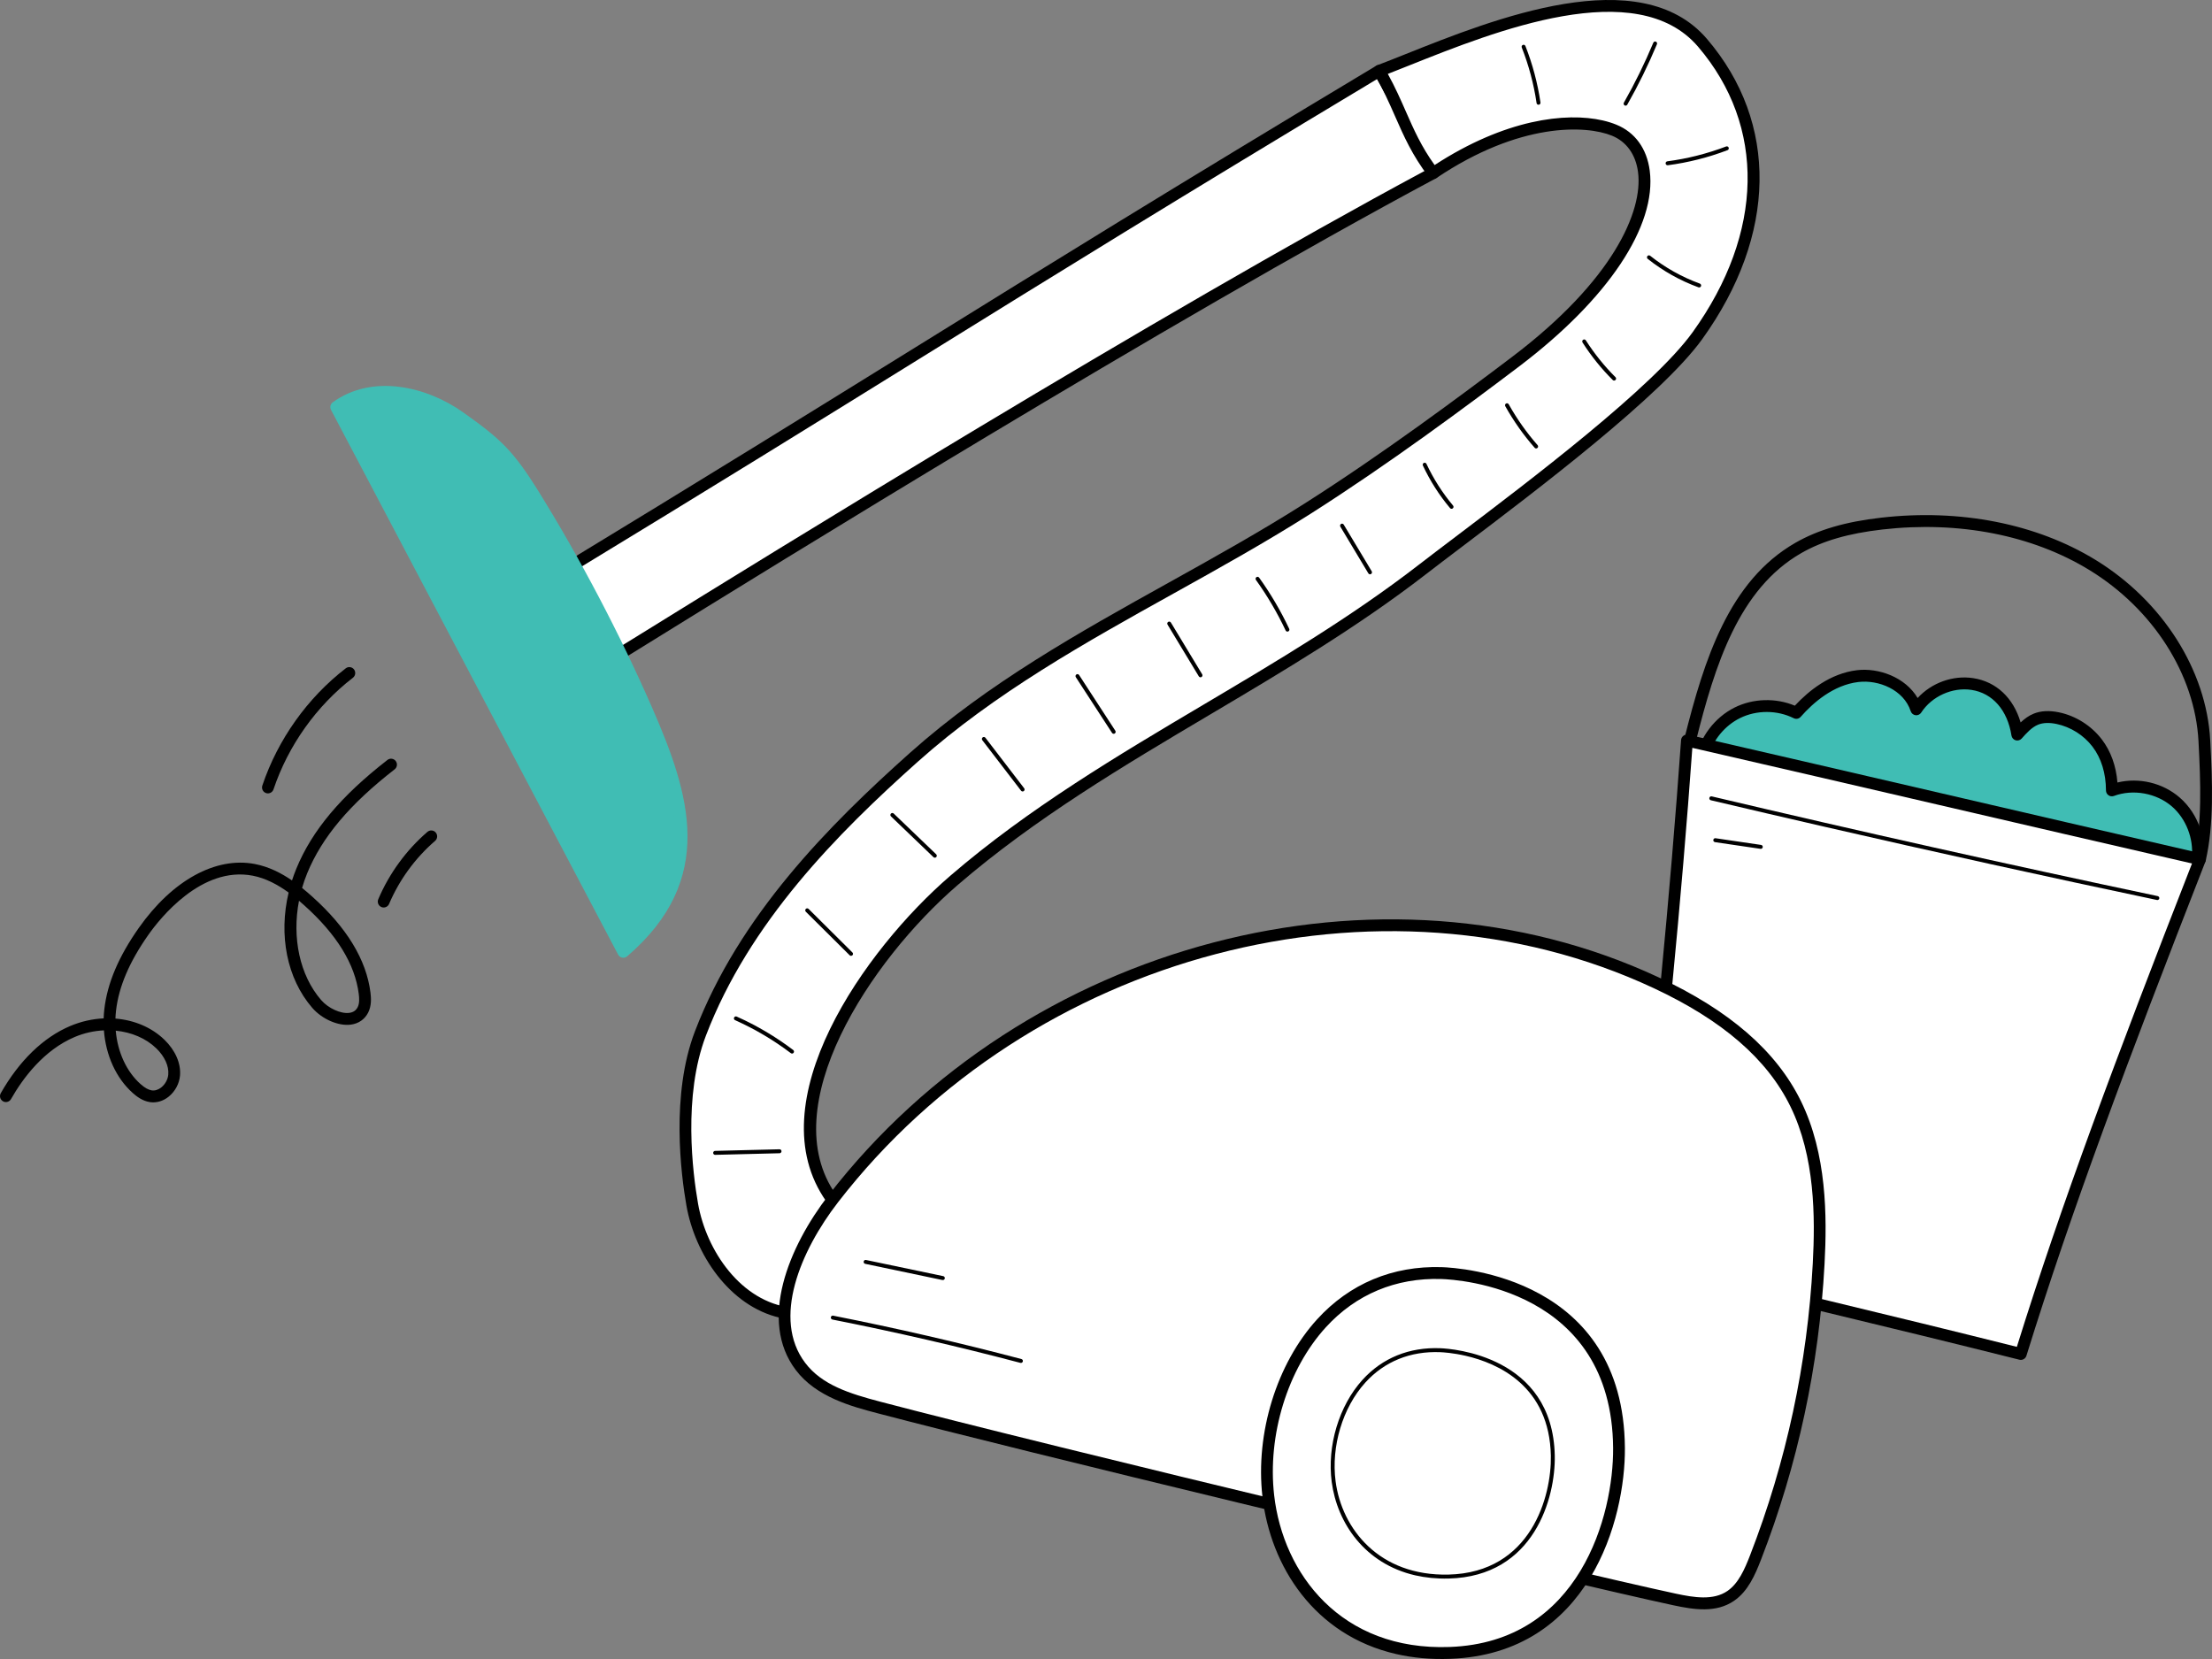
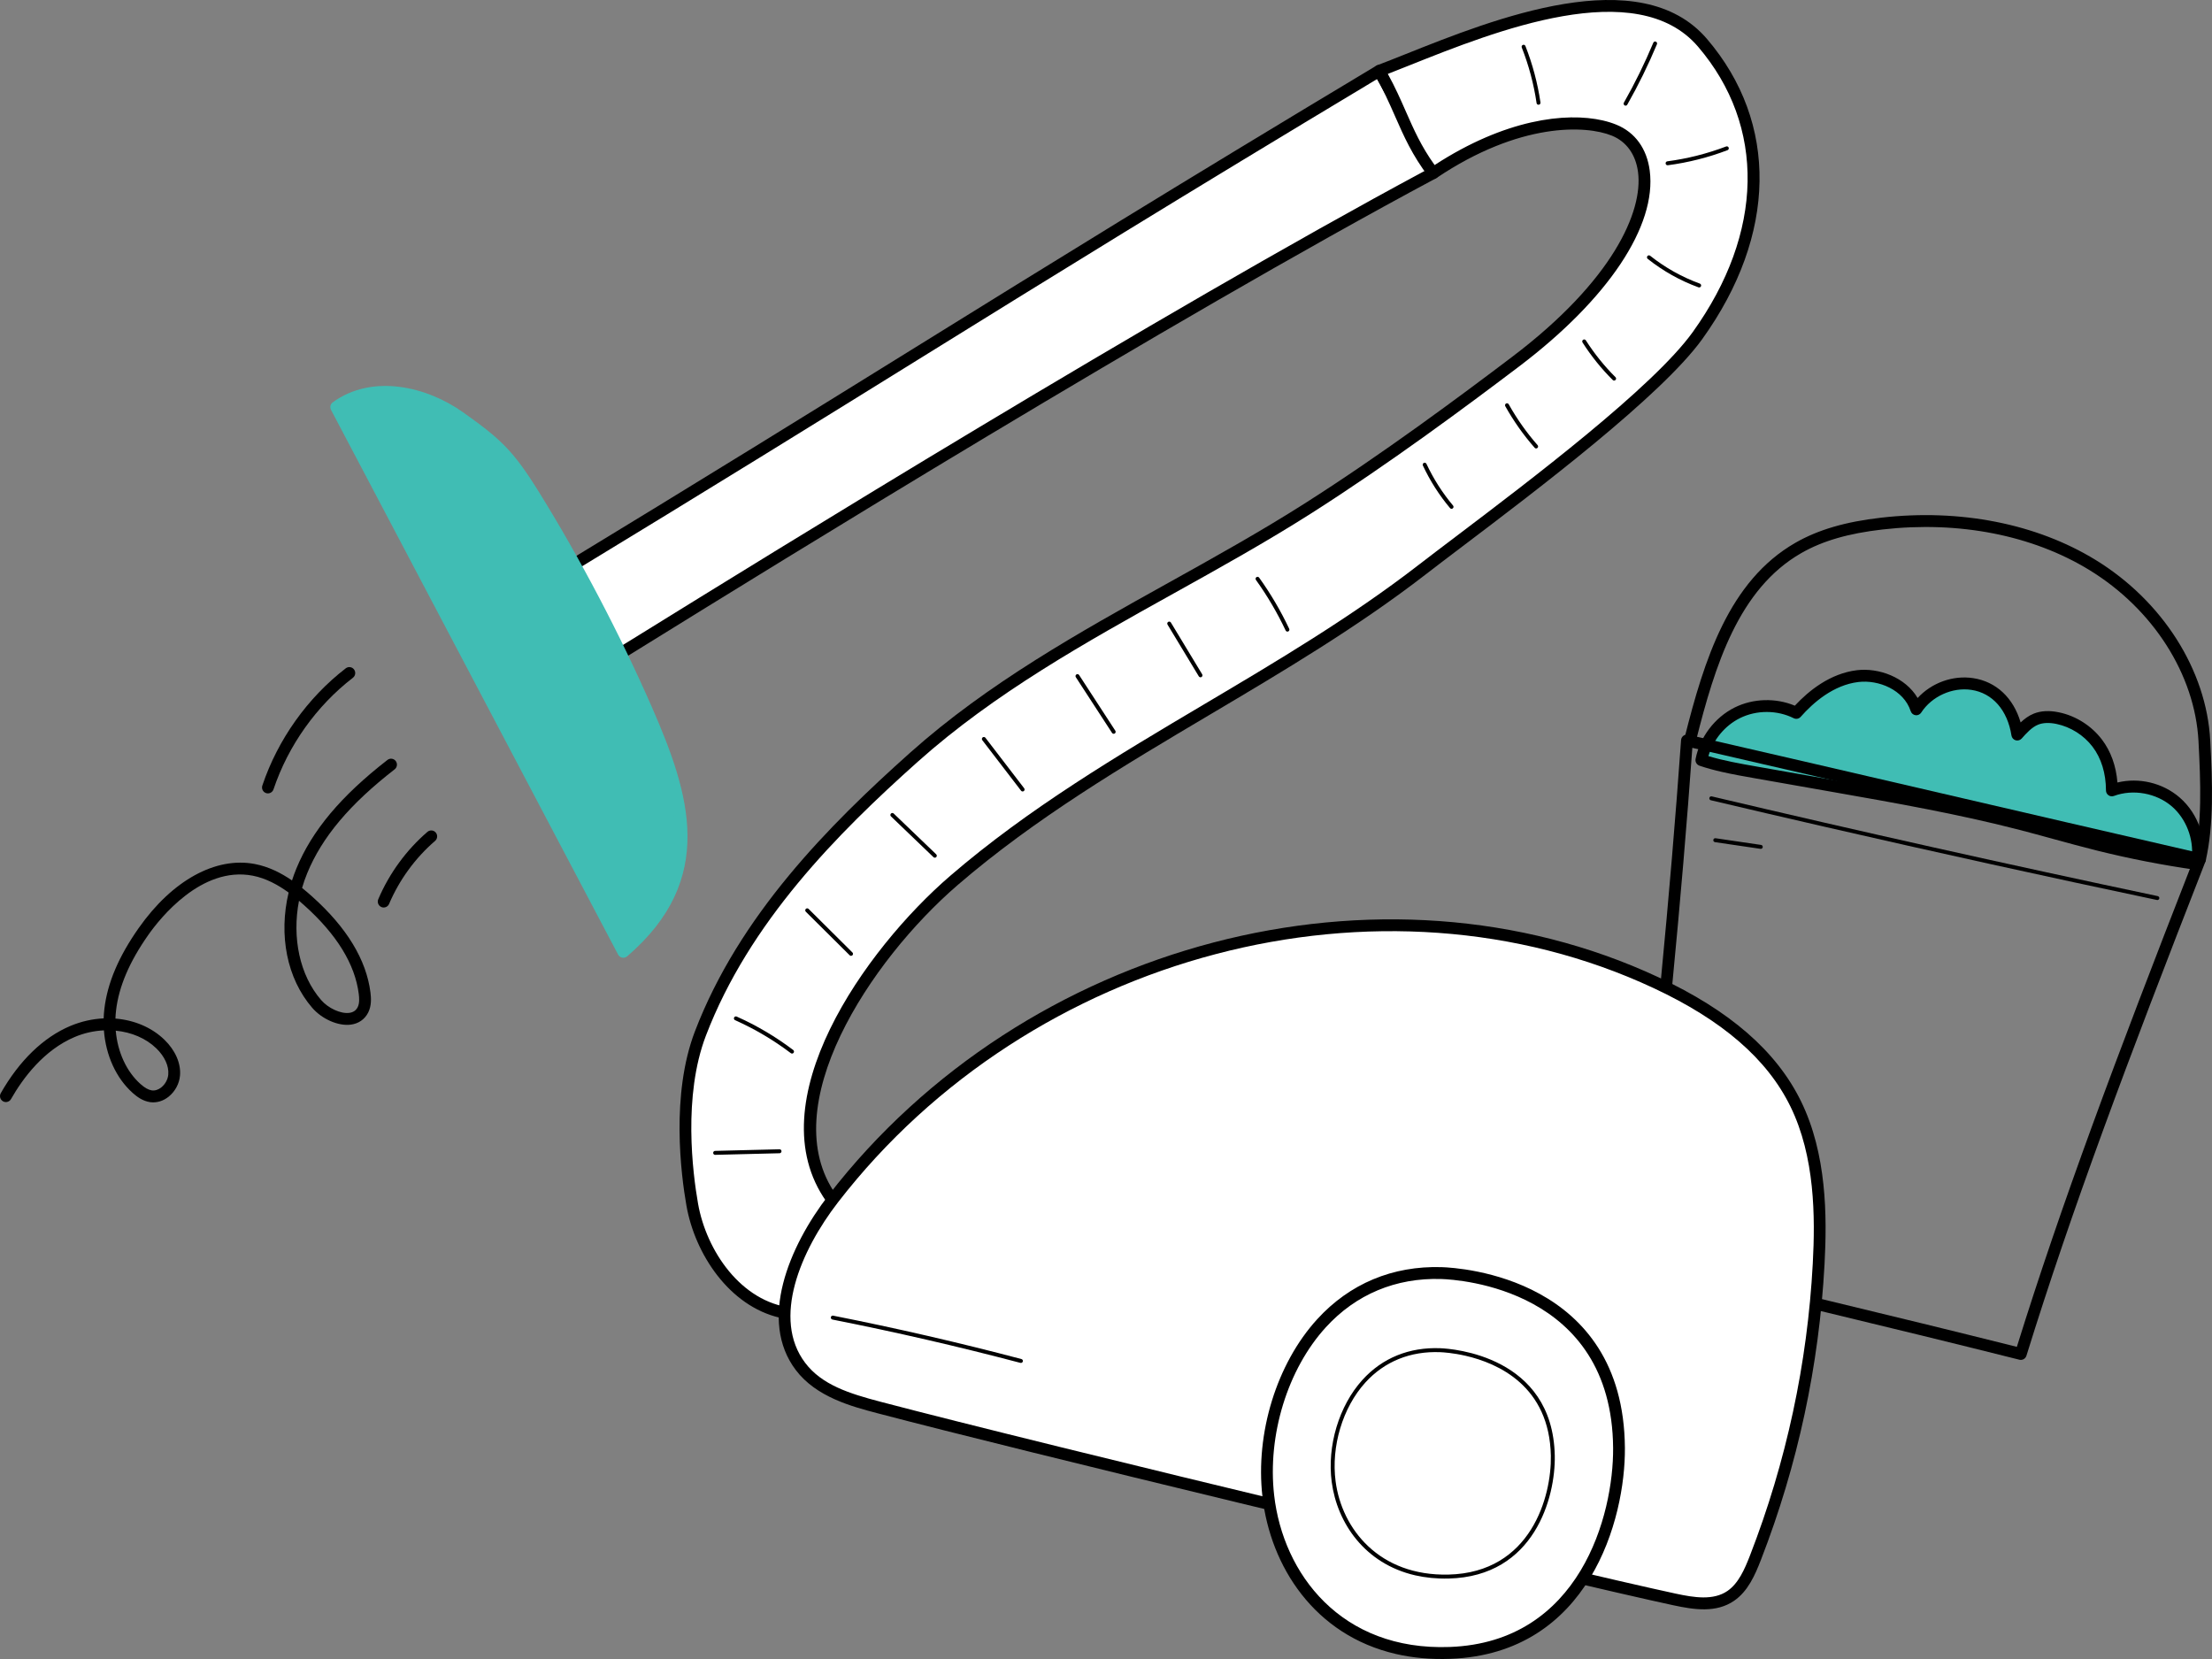
<svg xmlns="http://www.w3.org/2000/svg" viewBox="0 0 265.00 198.75" data-guides="{&quot;vertical&quot;:[],&quot;horizontal&quot;:[]}">
  <rect x="0" y="0" width="265.00" height="198.75" fill="#808080" stroke="none" />
  <defs />
  <path fill="#40bdb4" stroke="none" fill-opacity="1" stroke-width="1" stroke-opacity="1" id="tSvgb50ebaf9c2" title="Path 1" d="M203.826 91.056C204.3 88.641 205.937 86.486 208.127 85.398C210.317 84.309 213.011 84.311 215.198 85.403C217.132 83.207 219.65 81.348 222.541 80.999C225.434 80.649 228.666 82.188 229.574 84.977C230.99 82.79 233.724 81.555 236.287 81.945C238.849 82.335 241.099 84.331 241.673 88.002C242.325 87.27 243.009 86.515 243.916 86.151C244.733 85.824 245.652 85.854 246.513 86.033C248.374 86.42 250.085 87.499 251.244 89.017C252.401 90.536 252.997 92.48 253.003 94.689C255.556 93.74 258.6 94.293 260.663 96.08C262.727 97.868 263.726 100.818 263.18 103.506C259.22 102.946 255.289 102.181 251.407 101.213C248.261 100.429 245.149 99.513 242.008 98.704C234.715 96.823 227.289 95.516 219.872 94.211C216.714 93.656 213.555 93.1 210.397 92.545C208.105 92.142 205.811 91.738 203.826 91.056Z" />
  <path fill="black" stroke="none" fill-opacity="1" stroke-width="1" stroke-opacity="1" id="tSvg7760db5e5f" title="Path 2" d="M204.668 90.581C206.464 91.131 208.523 91.492 210.518 91.844C213.676 92.4 216.835 92.955 219.994 93.511C227.302 94.796 234.861 96.126 242.184 98.015C243.585 98.376 245.003 98.764 246.373 99.14C248.077 99.607 249.839 100.089 251.576 100.523C255.195 101.424 258.895 102.156 262.587 102.701C262.808 100.461 261.895 98.085 260.204 96.62C258.344 95.009 255.548 94.502 253.247 95.357C253.031 95.438 252.789 95.406 252.601 95.274C252.411 95.141 252.298 94.925 252.298 94.692C252.292 92.64 251.734 90.827 250.684 89.451C249.633 88.072 248.065 87.087 246.37 86.73C245.502 86.55 244.764 86.578 244.177 86.812C243.405 87.121 242.764 87.842 242.198 88.478C242.016 88.681 241.733 88.761 241.472 88.685C241.21 88.608 241.019 88.385 240.975 88.112C240.501 85.077 238.709 83.032 236.181 82.649C233.901 82.301 231.427 83.419 230.164 85.367C230.017 85.596 229.751 85.718 229.483 85.683C229.218 85.649 228.989 85.459 228.904 85.198C228.069 82.637 225.059 81.411 222.626 81.706C219.639 82.067 217.225 84.173 215.726 85.876C215.516 86.116 215.17 86.185 214.886 86.041C212.898 85.049 210.428 85.046 208.44 86.035C206.638 86.932 205.235 88.638 204.668 90.581ZM206.216 92.46C205.307 92.252 204.427 92.015 203.598 91.73C203.264 91.614 203.065 91.267 203.134 90.918C203.647 88.299 205.44 85.939 207.815 84.759C210.029 83.658 212.744 83.587 215.024 84.541C216.701 82.736 219.264 80.679 222.457 80.292C225.081 79.974 228.269 81.139 229.733 83.621C231.401 81.807 233.942 80.868 236.392 81.242C239.155 81.662 241.212 83.612 242.073 86.55C242.525 86.127 243.043 85.734 243.656 85.49C244.504 85.151 245.514 85.099 246.656 85.337C248.678 85.752 250.547 86.939 251.803 88.584C252.876 89.991 253.514 91.76 253.671 93.744C256.257 93.121 259.093 93.783 261.124 95.541C263.394 97.508 264.474 100.691 263.871 103.648C263.797 104.016 263.451 104.263 263.083 104.21C259.113 103.649 255.129 102.873 251.238 101.904C249.484 101.467 247.715 100.982 246.002 100.514C244.638 100.139 243.226 99.753 241.835 99.393C234.565 97.519 227.033 96.193 219.751 94.913C216.592 94.357 213.434 93.801 210.275 93.245C208.92 93.008 207.539 92.765 206.216 92.46Z" />
-   <path fill="white" stroke="none" fill-opacity="1" stroke-width="1" stroke-opacity="1" id="tSvg15a42e06662" title="Path 3" d="M263.565 102.936C254.799 125.37 247.759 143.94 242.095 162.205C226.625 158.323 211.354 154.704 196.082 151.085C198.473 130.472 200.626 109.51 202.099 88.714C222.582 93.421 242.304 98.05 263.565 102.936Z" />
  <path fill="black" stroke="none" fill-opacity="1" stroke-width="1" stroke-opacity="1" id="tSvgfa5da7de2d" title="Path 4" d="M196.855 150.538C211.474 154.002 226.571 157.582 241.621 161.354C246.955 144.232 253.39 127.051 262.606 103.445C252.158 101.044 241.963 98.677 232.097 96.386C222.519 94.163 212.623 91.865 202.744 89.593C201.454 107.604 199.577 127.016 196.855 150.538ZM241.939 162.9C241.935 162.898 241.93 162.897 241.924 162.895C226.459 159.015 210.934 155.336 195.92 151.777C195.571 151.696 195.339 151.362 195.38 151.003C198.183 126.856 200.093 107.048 201.394 88.664C201.409 88.456 201.512 88.266 201.678 88.142C201.845 88.019 202.054 87.975 202.255 88.021C212.403 90.353 222.575 92.715 232.415 94.998C242.532 97.347 252.993 99.776 263.721 102.242C263.921 102.288 264.092 102.42 264.189 102.603C264.284 102.787 264.296 103.003 264.221 103.197C254.739 127.466 248.189 144.938 242.769 162.417C242.659 162.772 242.297 162.982 241.939 162.9Z" />
  <path fill="black" stroke="none" fill-opacity="1" stroke-width="1" stroke-opacity="1" id="tSvg662f84624e" title="Path 5" d="M263.407 103.629C263.026 103.542 262.789 103.16 262.876 102.778C263.81 98.641 263.649 93.797 263.381 88.782C262.955 80.815 257.947 72.964 250.309 68.29C243.483 64.113 234.683 62.387 225.528 63.432C221.437 63.9 218.345 64.798 215.794 66.261C208.292 70.565 205.454 79.709 203.192 88.707C203.096 89.087 202.706 89.311 202.333 89.221C201.957 89.125 201.727 88.737 201.822 88.357C204.16 79.061 207.111 69.603 215.096 65.024C217.82 63.463 221.082 62.507 225.368 62.018C234.831 60.937 243.949 62.732 251.042 67.073C259.071 71.987 264.34 80.277 264.789 88.705C265.063 93.825 265.227 98.778 264.251 103.094C264.165 103.477 263.787 103.716 263.407 103.629Z" />
  <path fill="black" stroke="none" fill-opacity="1" stroke-width="1" stroke-opacity="1" id="tSvg401b18fdf2" title="Path 6" d="M218.54 99.035C213.998 97.992 209.469 96.936 204.958 95.87C204.832 95.839 204.754 95.711 204.785 95.585C204.813 95.458 204.938 95.378 205.064 95.407C205.066 95.407 205.066 95.407 205.066 95.407C222.743 99.587 240.722 103.606 258.503 107.356C258.624 107.391 258.714 107.508 258.686 107.636C258.659 107.764 258.536 107.847 258.407 107.82C245.159 105.027 231.8 102.083 218.54 99.035Z" />
  <path fill="black" stroke="none" fill-opacity="1" stroke-width="1" stroke-opacity="1" id="tSvg138e8727b08" title="Path 7" d="M205.438 100.885C205.319 100.858 205.241 100.744 205.257 100.621C205.275 100.49 205.396 100.401 205.524 100.42C207.342 100.687 209.161 100.955 210.98 101.222C211.106 101.241 211.198 101.362 211.179 101.491C211.159 101.62 211.042 101.71 210.912 101.691C209.093 101.424 207.275 101.157 205.456 100.89C205.45 100.888 205.444 100.887 205.438 100.885Z" />
  <path fill="white" stroke="none" fill-opacity="1" stroke-width="1" stroke-opacity="1" id="tSvg33971634ca" title="Path 8" d="M65.934 69.324C109.165 43.06 121.722 34.589 165.242 8.484C167.582 12.896 169.339 15.236 171.699 20.734C132.017 41.96 71.231 80.354 71.082 80.271C68.265 75.321 69.296 74.649 65.934 69.324Z" />
  <path fill="black" stroke="none" fill-opacity="1" stroke-width="1" stroke-opacity="1" id="tSvg1695ed45437" title="Path 9" d="M66.913 69.561C68.471 72.121 68.995 73.609 69.502 75.053C69.914 76.227 70.34 77.437 71.347 79.294C72.261 78.738 74.182 77.549 76.608 76.047C91.966 66.54 138.518 37.723 170.79 20.415C169.351 17.143 168.125 15.016 166.831 12.772C166.237 11.742 165.625 10.682 164.971 9.475C140.948 23.891 126.271 32.989 110.74 42.617C98.365 50.291 85.571 58.223 66.913 69.561ZM70.956 80.99C70.886 80.974 70.822 80.939 70.738 80.893C70.627 80.83 70.533 80.737 70.47 80.625C69.143 78.294 68.648 76.888 68.171 75.528C67.627 73.979 67.112 72.517 65.338 69.707C65.236 69.546 65.203 69.349 65.246 69.162C65.29 68.976 65.406 68.814 65.57 68.715C84.556 57.181 97.492 49.161 110.001 41.405C125.672 31.69 140.473 22.514 164.883 7.872C165.048 7.773 165.245 7.749 165.432 7.799C165.618 7.851 165.775 7.978 165.865 8.148C166.642 9.614 167.358 10.855 168.051 12.056C169.444 14.473 170.76 16.755 172.347 20.451C172.494 20.792 172.356 21.189 172.031 21.362C139.778 38.614 92.789 67.701 77.347 77.26C75.484 78.414 74.017 79.322 73.011 79.941C71.531 80.849 71.208 81.048 70.956 80.99Z" />
  <path fill="white" stroke="none" fill-opacity="1" stroke-width="1" stroke-opacity="1" id="tSvg1509a88b860" title="Path 10" d="M171.699 20.734C181.512 14.143 189.702 14.095 193.378 15.596C199.51 18.099 199.295 29.905 181.584 43.318C174.301 48.834 165.378 55.389 156.678 60.92C140.948 70.915 123.538 78.178 109.497 90.711C99.121 99.973 88.987 110.552 83.911 123.816C81.582 129.903 81.811 137.928 82.93 144.307C84.049 150.685 88.629 156.658 94.734 157.369C97.943 157.743 101.971 155.705 101.888 152.287C101.839 150.231 100.73 145.156 99.576 143.53C91.454 132.078 104.503 113.904 114.294 105.469C131.434 90.701 152.552 82.041 170.386 68.236C178.009 62.337 197.653 48.154 203.367 40.195C212.498 27.476 212.043 14.579 203.963 5.128C195.312 -4.99 174.575 4.962 165.242 8.484C167.91 13.075 168.468 16.477 171.699 20.734Z" />
  <path fill="black" stroke="none" fill-opacity="1" stroke-width="1" stroke-opacity="1" id="tSvg144782a0c3d" title="Path 11" d="M192.019 14.43C192.614 14.567 193.157 14.738 193.644 14.938C195.881 15.849 197.298 17.805 197.64 20.444C198.497 27.062 192.654 35.825 182.009 43.888C175.754 48.623 166.363 55.605 157.055 61.52C151.701 64.923 146.07 68.057 140.625 71.086C130.084 76.951 119.184 83.016 109.965 91.244C100.326 99.847 89.772 110.475 84.569 124.072C81.803 131.303 82.987 140.544 83.625 144.183C84.618 149.853 88.782 155.961 94.816 156.664C96.609 156.873 98.663 156.232 99.924 155.071C100.516 154.526 101.213 153.606 101.182 152.304C101.134 150.295 100.039 145.405 99.003 143.945C90.587 132.082 103.633 113.717 113.834 104.928C123.21 96.849 133.925 90.498 144.287 84.356C152.929 79.234 161.863 73.937 169.958 67.672C171.169 66.734 172.684 65.587 174.398 64.29C183.245 57.595 198.052 46.387 202.796 39.779C211.329 27.89 211.564 15.111 203.429 5.593C196.053 -3.034 179.084 3.743 168.946 7.792C168.001 8.17 167.094 8.532 166.264 8.854C167.155 10.473 167.801 11.941 168.428 13.368C169.369 15.505 170.26 17.533 171.869 19.772C180.284 14.29 187.594 13.413 192.019 14.43ZM93.438 157.868C87.378 156.475 83.253 150.239 82.235 144.431C81.576 140.676 80.358 131.126 83.252 123.559C88.564 109.678 99.263 98.896 109.03 90.178C118.365 81.846 129.335 75.742 139.944 69.839C145.37 66.82 150.982 63.697 156.301 60.317C165.565 54.43 174.925 47.471 181.161 42.748C193.209 33.625 196.849 25.339 196.24 20.628C195.968 18.52 194.857 16.968 193.114 16.256C190.001 14.985 182.07 14.622 172.091 21.326C171.78 21.535 171.364 21.465 171.138 21.166C169.178 18.582 168.187 16.329 167.138 13.944C166.433 12.342 165.703 10.685 164.633 8.844C164.528 8.662 164.508 8.443 164.577 8.246C164.647 8.048 164.801 7.891 164.995 7.817C166.011 7.435 167.183 6.966 168.427 6.47C178.915 2.28 196.468 -4.729 204.498 4.665C213.091 14.716 212.882 28.154 203.94 40.613C199.07 47.394 184.156 58.684 175.246 65.427C173.537 66.723 172.026 67.866 170.817 68.802C162.654 75.119 153.681 80.438 145.002 85.583C134.693 91.693 124.034 98.012 114.751 106.01C104.205 115.097 92.703 132.618 100.15 143.115C101.457 144.957 102.545 150.298 102.593 152.269C102.628 153.722 102.035 155.054 100.876 156.122C99.307 157.566 96.864 158.335 94.654 158.077C94.24 158.03 93.835 157.959 93.438 157.868Z" />
  <path fill="white" stroke="none" fill-opacity="1" stroke-width="1" stroke-opacity="1" id="tSvg5f53a8337f" title="Path 12" d="M105.297 168.618C101.83 167.707 98.12 166.635 95.898 163.699C91.583 158 95.369 149.379 99.844 143.591C123.064 113.565 165.566 102.405 198.377 117.719C205.122 120.866 211.729 125.31 215.124 132.237C217.951 138.004 218.229 144.841 217.877 151.405C217.232 163.428 214.663 175.384 210.31 186.603C209.636 188.338 208.839 190.162 207.349 191.186C205.388 192.531 202.863 192.1 200.611 191.616C188.492 189.016 125.561 173.949 105.297 168.618Z" />
  <path fill="black" stroke="none" fill-opacity="1" stroke-width="1" stroke-opacity="1" id="tSvg18c996cdda7" title="Path 13" d="M105.474 167.929C125.769 173.267 188.677 188.327 200.758 190.919C202.965 191.393 205.262 191.758 206.952 190.597C208.272 189.69 209.01 187.998 209.652 186.345C213.999 175.141 216.53 163.373 217.173 151.365C217.474 145.766 217.438 138.565 214.493 132.553C211.7 126.856 206.332 122.216 198.082 118.365C165.478 103.146 123.483 114.18 100.4 144.03C95.88 149.875 92.469 157.999 96.459 163.268C98.461 165.912 101.727 166.943 105.474 167.929ZM193.812 190.816C173.442 186.136 122.912 173.987 105.117 169.307C102.029 168.493 97.796 167.38 95.336 164.131C90.86 158.22 94.442 149.419 99.287 143.155C122.762 112.796 165.49 101.584 198.675 117.073C207.23 121.066 212.817 125.922 215.757 131.922C218.85 138.231 218.892 145.669 218.582 151.443C217.932 163.602 215.37 175.518 210.966 186.862C210.245 188.724 209.4 190.637 207.747 191.775C205.596 193.251 202.969 192.849 200.465 192.312C198.968 191.991 196.69 191.479 193.812 190.816Z" />
  <path fill="black" stroke="none" fill-opacity="1" stroke-width="1" stroke-opacity="1" id="tSvgfdb1323c78" title="Path 14" d="M85.621 138.345C85.519 138.322 85.441 138.231 85.439 138.121C85.435 137.989 85.538 137.881 85.668 137.878C88.24 137.813 90.811 137.748 93.383 137.684C93.511 137.679 93.621 137.784 93.624 137.916C93.628 138.047 93.524 138.155 93.395 138.159C90.823 138.223 88.252 138.287 85.68 138.351C85.659 138.352 85.641 138.35 85.621 138.345Z" />
  <path fill="black" stroke="none" fill-opacity="1" stroke-width="1" stroke-opacity="1" id="tSvg8a7d034648" title="Path 15" d="M94.834 126.212C94.803 126.205 94.772 126.192 94.745 126.171C92.671 124.599 90.423 123.27 88.064 122.22C87.945 122.166 87.891 122.026 87.943 121.907C87.997 121.787 88.136 121.733 88.255 121.786C90.646 122.851 92.924 124.198 95.028 125.791C95.131 125.869 95.154 126.019 95.075 126.124C95.017 126.201 94.923 126.233 94.834 126.212Z" />
  <path fill="black" stroke="none" fill-opacity="1" stroke-width="1" stroke-opacity="1" id="tSvg16981305d9d" title="Path 16" d="M101.904 114.506C101.862 114.496 101.824 114.476 101.792 114.443C100.041 112.704 98.29 110.965 96.538 109.226C96.446 109.133 96.446 108.983 96.536 108.89C96.628 108.796 96.777 108.795 96.87 108.888C98.62 110.627 100.371 112.367 102.121 114.106C102.214 114.197 102.215 114.347 102.124 114.441C102.064 114.501 101.981 114.524 101.904 114.506Z" />
  <path fill="black" stroke="none" fill-opacity="1" stroke-width="1" stroke-opacity="1" id="tSvg875a1387e2" title="Path 17" d="M111.941 102.748C111.902 102.739 111.864 102.719 111.832 102.689C110.135 101.061 108.438 99.434 106.741 97.806C106.646 97.716 106.644 97.565 106.732 97.471C106.822 97.375 106.971 97.372 107.066 97.462C108.763 99.09 110.459 100.717 112.156 102.345C112.251 102.435 112.253 102.585 112.165 102.679C112.106 102.743 112.02 102.766 111.941 102.748Z" />
  <path fill="black" stroke="none" fill-opacity="1" stroke-width="1" stroke-opacity="1" id="tSvg12788f7d718" title="Path 18" d="M122.458 94.814C122.408 94.803 122.36 94.772 122.325 94.727C120.777 92.709 119.229 90.692 117.68 88.674C117.602 88.571 117.62 88.421 117.723 88.342C117.826 88.26 117.974 88.28 118.054 88.384C119.602 90.402 121.149 92.419 122.697 94.437C122.777 94.54 122.757 94.69 122.655 94.77C122.597 94.815 122.525 94.829 122.458 94.814Z" />
  <path fill="black" stroke="none" fill-opacity="1" stroke-width="1" stroke-opacity="1" id="tSvg175d4f8a04e" title="Path 19" d="M133.369 87.904C133.311 87.891 133.259 87.855 133.224 87.802C131.778 85.578 130.332 83.354 128.886 81.13C128.815 81.02 128.845 80.874 128.953 80.8C129.063 80.729 129.208 80.761 129.279 80.87C130.725 83.094 132.171 85.318 133.617 87.542C133.689 87.652 133.659 87.799 133.55 87.871C133.494 87.908 133.429 87.918 133.369 87.904Z" />
  <path fill="black" stroke="none" fill-opacity="1" stroke-width="1" stroke-opacity="1" id="tSvg38654a501a" title="Path 20" d="M143.768 81.135C143.709 81.121 143.654 81.085 143.62 81.028C142.371 78.962 141.122 76.895 139.873 74.828C139.804 74.716 139.84 74.57 139.951 74.502C140.061 74.433 140.206 74.47 140.274 74.58C141.523 76.647 142.772 78.714 144.022 80.781C144.089 80.893 144.053 81.039 143.944 81.107C143.889 81.14 143.825 81.148 143.768 81.135Z" />
  <path fill="white" stroke="none" fill-opacity="1" stroke-width="1" stroke-opacity="1" id="tSvg55d3a9c385" title="Path 21" d="M172.68 152.518C157.332 152.044 150.657 167.933 151.942 179.209C152.979 188.285 159.773 198.534 173.716 198.02C190.198 197.412 194.015 181.088 193.959 173.47C193.837 156.715 179.882 152.739 172.68 152.518Z" />
  <path fill="black" stroke="none" fill-opacity="1" stroke-width="1" stroke-opacity="1" id="tSvg4123afa386" title="Path 22" d="M172.658 153.227C167.221 153.061 162.441 155.06 158.837 159.01C154.254 164.035 151.823 171.93 152.644 179.127C153.715 188.525 160.639 197.792 173.69 197.309C189.3 196.73 193.312 181.468 193.253 173.476C193.114 154.41 174.753 153.294 172.658 153.227ZM167.252 198.154C157.472 195.907 152.194 187.647 151.241 179.29C150.376 171.701 152.949 163.364 157.799 158.048C161.687 153.784 166.841 151.626 172.702 151.805C174.934 151.876 194.517 153.068 194.665 173.465C194.728 181.934 190.433 198.114 173.743 198.731C171.395 198.818 169.231 198.609 167.252 198.154Z" />
  <path fill="black" stroke="none" fill-opacity="1" stroke-width="1" stroke-opacity="1" id="tSvg10bba5154c0" title="Path 23" d="M175.579 162.424C174.083 162.081 172.92 162.008 172.55 161.993C168.963 161.846 165.855 163.106 163.561 165.638C160.851 168.633 159.455 173.279 160.008 177.476C160.758 183.172 165.23 188.83 173.531 188.637C183.446 188.402 185.887 179.222 185.793 174.398C185.628 166.056 179.477 163.321 175.579 162.424ZM169.541 188.727C163.499 187.337 160.188 182.451 159.54 177.54C158.972 173.208 160.413 168.412 163.215 165.319C165.603 162.679 168.839 161.366 172.571 161.519C173.947 161.575 186.027 162.414 186.263 174.389C186.361 179.376 183.829 188.868 173.541 189.111C172.095 189.144 170.762 189.005 169.541 188.727Z" />
  <path fill="black" stroke="none" fill-opacity="1" stroke-width="1" stroke-opacity="1" id="tSvg1300a756cc0" title="Path 24" d="M154.183 75.663C154.115 75.647 154.055 75.6 154.022 75.532C153.02 73.406 151.821 71.37 150.464 69.479C150.387 69.373 150.411 69.225 150.517 69.148C150.622 69.072 150.769 69.095 150.845 69.2C152.219 71.114 153.432 73.175 154.448 75.329C154.504 75.447 154.454 75.59 154.336 75.646C154.287 75.668 154.233 75.674 154.183 75.663Z" />
-   <path fill="black" stroke="none" fill-opacity="1" stroke-width="1" stroke-opacity="1" id="tSvg4e766a91" title="Path 25" d="M164.079 68.796C164.019 68.782 163.964 68.744 163.93 68.687C162.813 66.823 161.695 64.96 160.577 63.096C160.511 62.982 160.546 62.836 160.658 62.77C160.768 62.702 160.912 62.738 160.98 62.85C162.098 64.714 163.216 66.578 164.334 68.441C164.399 68.553 164.365 68.699 164.253 68.767C164.198 68.801 164.137 68.809 164.079 68.796Z" />
-   <path fill="black" stroke="none" fill-opacity="1" stroke-width="1" stroke-opacity="1" id="tSvg1929888b464" title="Path 26" d="M173.846 60.95C173.797 60.939 173.753 60.913 173.719 60.872C172.425 59.333 171.331 57.62 170.466 55.774C170.41 55.655 170.46 55.513 170.578 55.457C170.695 55.401 170.834 55.452 170.89 55.57C171.739 57.379 172.811 59.058 174.077 60.565C174.162 60.665 174.149 60.815 174.05 60.899C173.992 60.95 173.917 60.966 173.846 60.95Z" />
+   <path fill="black" stroke="none" fill-opacity="1" stroke-width="1" stroke-opacity="1" id="tSvg1929888b464" title="Path 26" d="M173.846 60.95C173.797 60.939 173.753 60.913 173.719 60.872C172.425 59.333 171.331 57.62 170.466 55.774C170.41 55.655 170.46 55.513 170.578 55.457C170.695 55.401 170.834 55.452 170.89 55.57C171.739 57.379 172.811 59.058 174.077 60.565C174.162 60.665 174.149 60.815 174.05 60.899C173.992 60.95 173.917 60.966 173.846 60.95" />
  <path fill="#40bdb4" stroke="none" fill-opacity="1" stroke-width="1" stroke-opacity="1" id="tSvg16fba6a37a" title="Path 27" d="M40.282 48.772C44.533 45.689 50.567 46.779 55.06 49.968C59.553 53.16 60.941 54.447 63.969 59.323C68.866 67.212 73.688 76.405 77.443 84.986C82.341 96.176 84.679 105.431 74.674 114.028C63.21 92.276 51.746 70.524 40.282 48.772Z" />
  <path fill="#40bdb4" stroke="none" fill-opacity="1" stroke-width="1" stroke-opacity="1" id="tSvg16dc386cfff" title="Path 28" d="M41.205 49.007C52.43 70.305 63.654 91.603 74.879 112.901C83.276 105.243 82.027 97.22 76.798 85.272C73.027 76.657 68.259 67.577 63.371 59.701C60.388 54.894 59.056 53.676 54.654 50.55C50.884 47.873 45.351 46.427 41.205 49.007ZM74.517 114.722C74.317 114.677 74.147 114.546 74.05 114.363C62.586 92.61 51.122 70.858 39.658 49.106C39.492 48.791 39.583 48.403 39.869 48.195C44.625 44.745 51.13 46.308 55.467 49.386C59.984 52.595 61.468 53.953 64.567 58.946C69.49 66.878 74.293 76.023 78.09 84.698C82.67 95.165 85.891 105.325 75.132 114.57C74.969 114.71 74.752 114.768 74.542 114.728C74.534 114.726 74.525 114.724 74.517 114.722Z" />
  <path fill="black" stroke="none" fill-opacity="1" stroke-width="1" stroke-opacity="1" id="tSvgdbce50a3cb" title="Path 29" d="M183.981 53.719C183.934 53.709 183.891 53.684 183.857 53.646C182.52 52.128 181.337 50.453 180.335 48.665C180.272 48.551 180.312 48.407 180.424 48.343C180.537 48.278 180.681 48.319 180.746 48.433C181.73 50.19 182.894 51.838 184.207 53.331C184.294 53.429 184.285 53.579 184.188 53.666C184.129 53.718 184.051 53.736 183.981 53.719Z" />
  <path fill="black" stroke="none" fill-opacity="1" stroke-width="1" stroke-opacity="1" id="tSvg1e5b8f63f0" title="Path 30" d="M193.322 45.587C193.279 45.578 193.241 45.557 193.209 45.525C191.851 44.178 190.634 42.665 189.59 41.032C189.519 40.92 189.552 40.775 189.661 40.703C189.769 40.633 189.915 40.664 189.986 40.775C191.011 42.379 192.206 43.864 193.538 45.188C193.631 45.279 193.633 45.429 193.541 45.522C193.481 45.583 193.399 45.605 193.322 45.587Z" />
  <path fill="black" stroke="none" fill-opacity="1" stroke-width="1" stroke-opacity="1" id="tSvg15f7311f22a" title="Path 31" d="M203.511 34.43C203.501 34.428 203.494 34.426 203.483 34.423C201.292 33.624 199.246 32.476 197.399 31.014C197.297 30.933 197.281 30.783 197.359 30.68C197.44 30.578 197.587 30.558 197.69 30.64C199.498 32.072 201.5 33.194 203.644 33.975C203.766 34.021 203.829 34.156 203.785 34.28C203.744 34.393 203.626 34.457 203.511 34.43Z" />
  <path fill="black" stroke="none" fill-opacity="1" stroke-width="1" stroke-opacity="1" id="tSvg41f3c8b7f0" title="Path 32" d="M199.726 19.793C199.632 19.771 199.557 19.693 199.545 19.591C199.526 19.462 199.619 19.343 199.747 19.326C202.141 19.012 204.512 18.413 206.794 17.547C206.915 17.5 207.05 17.563 207.097 17.685C207.143 17.808 207.081 17.945 206.959 17.991C204.645 18.87 202.238 19.478 199.807 19.797C199.779 19.801 199.751 19.799 199.726 19.793Z" />
  <path fill="black" stroke="none" fill-opacity="1" stroke-width="1" stroke-opacity="1" id="tSvgd5a5587d46" title="Path 33" d="M194.694 12.652C194.672 12.647 194.65 12.639 194.629 12.626C194.517 12.562 194.478 12.416 194.541 12.303C195.854 9.995 197.042 7.576 198.07 5.116C198.12 4.996 198.257 4.939 198.377 4.991C198.497 5.041 198.554 5.18 198.503 5.301C197.468 7.779 196.271 10.214 194.95 12.539C194.897 12.632 194.791 12.674 194.694 12.652Z" />
  <path fill="black" stroke="none" fill-opacity="1" stroke-width="1" stroke-opacity="1" id="tSvg4a4225e375" title="Path 34" d="M184.265 12.544C184.172 12.523 184.098 12.447 184.084 12.347C183.747 10.057 183.147 7.817 182.308 5.688C182.261 5.566 182.32 5.428 182.441 5.38C182.561 5.331 182.7 5.391 182.747 5.513C183.599 7.676 184.206 9.952 184.55 12.277C184.57 12.408 184.48 12.529 184.35 12.546C184.322 12.552 184.293 12.551 184.265 12.544Z" />
  <path fill="black" stroke="none" fill-opacity="1" stroke-width="1" stroke-opacity="1" id="tSvg6d33f6163f" title="Path 35" d="M122.255 163.275C122.253 163.275 122.25 163.274 122.249 163.274C114.828 161.316 107.25 159.57 99.723 158.083C99.606 158.061 99.513 157.933 99.537 157.803C99.562 157.675 99.686 157.591 99.814 157.618C107.35 159.106 114.939 160.855 122.367 162.815C122.494 162.848 122.569 162.978 122.536 163.105C122.503 163.228 122.379 163.303 122.255 163.275Z" />
-   <path fill="black" stroke="none" fill-opacity="1" stroke-width="1" stroke-opacity="1" id="tSvg1982a18557d" title="Path 36" d="M103.649 151.408C103.523 151.38 103.445 151.256 103.471 151.13C103.497 151 103.622 150.917 103.748 150.946C106.833 151.592 109.918 152.238 113.003 152.884C113.004 152.884 113.006 152.884 113.007 152.884C113.132 152.914 113.211 153.037 113.186 153.164C113.16 153.292 113.035 153.375 112.908 153.35C109.823 152.703 106.738 152.056 103.653 151.409C103.652 151.409 103.649 151.408 103.649 151.408Z" />
  <path fill="black" stroke="none" fill-opacity="1" stroke-width="1" stroke-opacity="1" id="tSvg104f8f02352" title="Path 37" d="M35.82 107.911C34.966 112.346 35.907 116.841 38.47 119.802C39.328 120.794 40.808 121.471 41.839 121.343C42.318 121.282 42.648 121.058 42.851 120.658C43.085 120.196 43.042 119.57 42.98 119.075C42.532 115.516 40.346 111.955 36.484 108.491C36.274 108.302 36.051 108.107 35.82 107.911ZM13.866 123.476C14.09 126.043 15.148 128.373 16.841 129.877C17.353 130.332 17.78 130.568 18.184 130.629C18.564 130.683 18.968 130.555 19.324 130.27C19.79 129.899 20.109 129.313 20.159 128.742C20.25 127.712 19.726 126.564 18.723 125.59C17.474 124.381 15.738 123.658 13.866 123.476ZM0.549 132.01C0.482 131.994 0.417 131.969 0.355 131.932C0.016 131.737 -0.101 131.302 0.094 130.961C2.316 127.062 5.189 124.282 8.405 122.92C9.711 122.367 11.077 122.065 12.418 122.002C12.431 121.639 12.457 121.273 12.499 120.907C12.858 117.788 14.207 114.602 16.627 111.166C20.634 105.471 25.831 102.609 30.529 103.509C32.196 103.827 33.689 104.591 34.983 105.478C35.135 105.007 35.308 104.536 35.499 104.07C37.369 99.512 40.839 95.371 46.419 91.04C46.726 90.8 47.17 90.858 47.408 91.171C47.646 91.481 47.588 91.928 47.279 92.168C41.904 96.34 38.575 100.295 36.803 104.614C36.566 105.195 36.361 105.783 36.189 106.376C36.631 106.73 37.042 107.087 37.423 107.429C41.548 111.128 43.888 114.985 44.381 118.895C44.469 119.592 44.517 120.495 44.11 121.303C43.696 122.123 42.951 122.637 42.013 122.754C40.516 122.942 38.579 122.093 37.406 120.738C34.373 117.23 33.362 112.039 34.577 106.929C33.325 106.019 31.868 105.212 30.266 104.906C24.129 103.732 19.156 110.031 17.778 111.988C15.499 115.225 14.233 118.196 13.901 121.07C13.865 121.39 13.84 121.709 13.829 122.026C16.072 122.207 18.162 123.072 19.701 124.565C21.014 125.839 21.693 127.407 21.564 128.868C21.48 129.828 20.971 130.77 20.202 131.385C19.54 131.915 18.752 132.147 17.986 132.038C17.077 131.909 16.365 131.352 15.908 130.946C13.909 129.169 12.674 126.429 12.449 123.44C11.273 123.493 10.081 123.754 8.95 124.232C5.253 125.799 2.759 129.141 1.319 131.67C1.16 131.948 0.843 132.077 0.549 132.01Z" />
  <path fill="black" stroke="none" fill-opacity="1" stroke-width="1" stroke-opacity="1" id="tSvg173086d473f" title="Path 38" d="M31.94 95.032C31.917 95.027 31.893 95.02 31.87 95.011C31.501 94.885 31.303 94.482 31.429 94.108C33.283 88.593 36.832 83.605 41.422 80.064C41.731 79.825 42.174 79.885 42.411 80.197C42.648 80.51 42.59 80.957 42.28 81.195C37.911 84.565 34.533 89.313 32.766 94.566C32.649 94.914 32.289 95.112 31.94 95.032Z" />
  <path fill="black" stroke="none" fill-opacity="1" stroke-width="1" stroke-opacity="1" id="tSvg96a52e73f7" title="Path 39" d="M45.809 108.703C45.769 108.693 45.727 108.679 45.687 108.663C45.329 108.508 45.163 108.09 45.317 107.728C46.633 104.635 48.67 101.846 51.206 99.659C51.503 99.403 51.95 99.439 52.202 99.737C52.455 100.036 52.42 100.485 52.123 100.741C49.751 102.786 47.846 105.397 46.614 108.289C46.478 108.61 46.135 108.778 45.809 108.703Z" />
</svg>